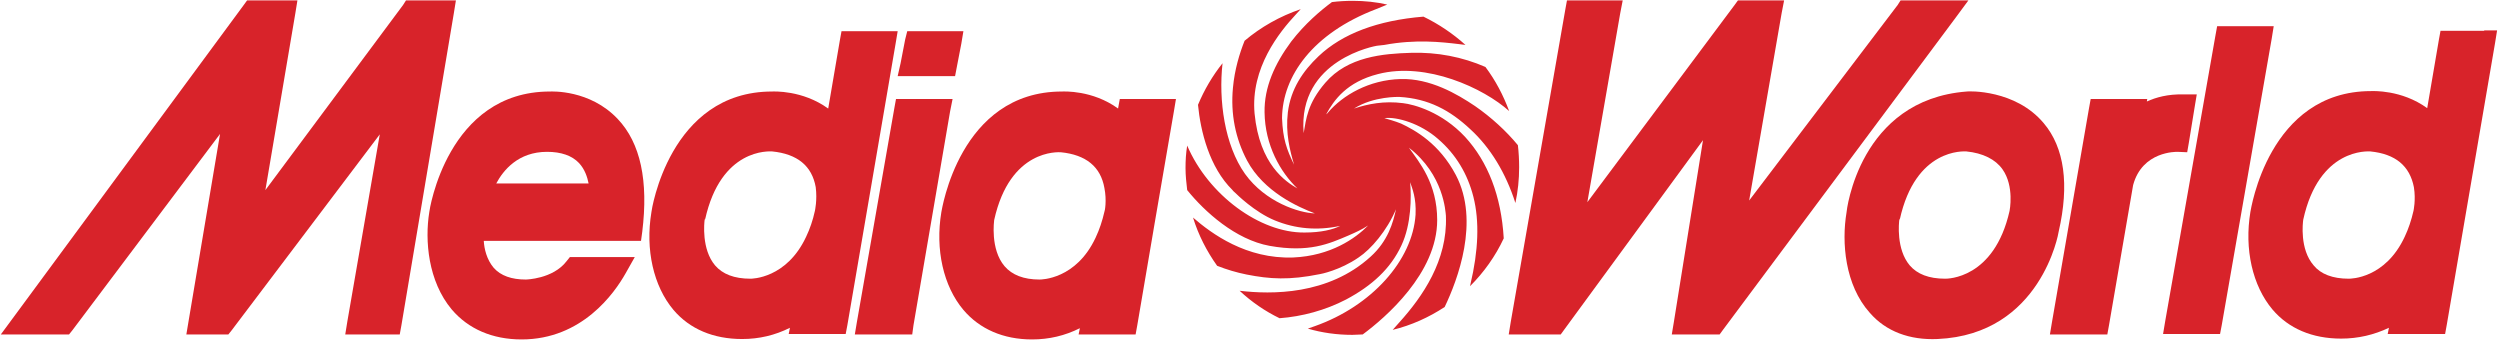
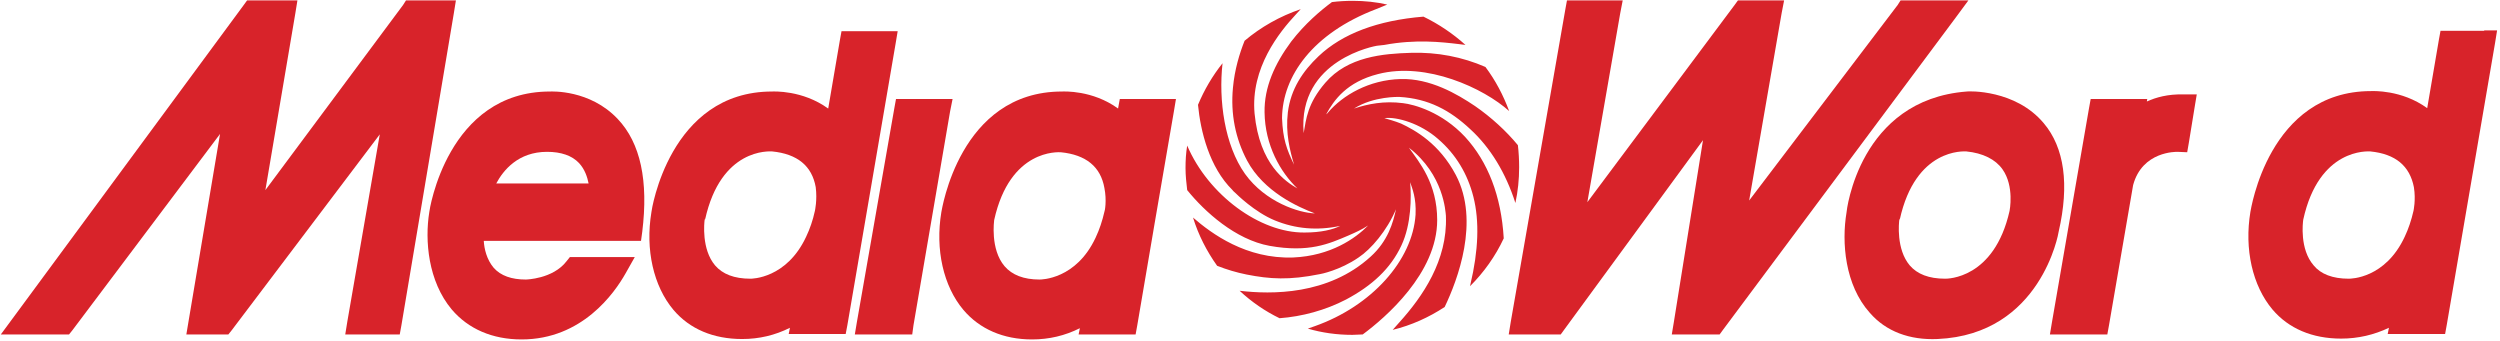
<svg xmlns="http://www.w3.org/2000/svg" width="601" height="82" viewBox="0 0 601 82" fill="none">
  <path d="M467.999 0.1H458.199H456.899L456.199 1.2L420.499 48.2L428.299 3.2L428.899 0.1H425.799H419.099H417.799L416.999 1.2L381.599 48.6L389.499 3.2L390.099 0.1H386.999H378.899H376.699L376.299 2.3L363.199 77.3L362.699 80.4H365.799H373.899H375.199L375.999 79.3L409.399 33.7L402.399 77.4L401.899 80.4H404.999H412.099H413.399L414.199 79.3L470.099 4.3L473.199 0.1H467.999Z" fill="#D8232A" />
  <path d="M524.801 22.7C521.201 22.6 518.301 23.4 516.101 24.4L516.201 23.8H513.101H504.801H502.601L502.201 26L493.301 77.4L492.801 80.4H495.901H504.401H506.601L507.001 78.2L512.801 44.5C515.001 36.3 523.201 36.5 523.501 36.5L525.801 36.6L526.201 34.3L527.601 25.7L528.101 22.7H524.801Z" fill="#D8232A" />
-   <path d="M543.5 6.3H535.2H533L532.6 8.5L520.5 77.3L520 80.3H523.1H531.5H533.7L534.1 78.2L546.1 9.4L546.6 6.3H543.5Z" fill="#D8232A" />
  <path d="M491.301 29.599C484.501 21.5 473.301 21.899 472.801 22C446.901 24 443.901 50.8 443.901 51.099C442.701 58.3 443.501 68.499 449.501 75.2C453.401 79.7 459.101 81.799 465.801 81.499C490.701 80.4 494.901 55.9 494.901 55.7C497.501 44.4 496.301 35.499 491.301 29.599ZM483.101 50.7C479.401 67.1 468.101 66.999 467.601 66.999C463.701 66.999 460.901 65.9 459.101 63.8C455.801 59.9 456.501 53.499 456.601 52.8C456.601 52.8 456.601 52.8 456.601 52.9L456.701 52.499V52.599V52.7C456.701 52.7 456.701 52.7 456.701 52.8C460.501 35.499 472.201 36.4 472.701 36.4C476.701 36.8 479.701 38.3 481.401 40.7C484.301 44.8 483.101 50.7 483.101 50.7Z" fill="#D8232A" />
  <path d="M597.201 7.4H588.901H586.701L586.301 9.6L583.501 26C577.301 21.5 570.301 21.9 570.001 21.9C545.301 21.9 541.101 50.6 541.001 50.9C539.501 59.9 541.501 68.7 546.301 74.4C550.201 79 555.901 81.4 562.801 81.4C566.901 81.4 570.701 80.5 574.301 78.8L574.001 80.3H577.101H585.601H587.801L588.201 78.1L599.801 10.4L600.301 7.3H597.201V7.4ZM580.201 50.7C579.701 52.9 579.001 55 578.101 56.9C573.401 67 565.101 67 564.601 67C560.801 67 557.901 65.9 556.201 63.8C552.801 59.9 553.601 53.5 553.701 52.8C557.501 35.5 569.301 36.4 569.801 36.4C575.901 37 579.301 39.9 580.301 45C580.801 48.1 580.201 50.7 580.201 50.7Z" fill="#D8232A" />
  <path d="M106.499 0.1H98.899H97.599L96.899 1.2L63.799 45.7L70.999 3.2L71.499 0.1H68.499H60.699H59.399L58.599 1.2L3.299 76.2L0.199 80.4H5.399H15.299H16.599L17.399 79.4L52.899 32.2L45.299 77.4L44.799 80.4H47.899H53.599H54.899L55.699 79.4L91.299 32.3L83.499 77.3L82.999 80.4H86.099H93.899H96.099L96.499 78.2L109.099 3.2L109.599 0.1H106.499Z" fill="#D8232A" />
  <path d="M279.7 23.8H271.4H269.2L268.8 26V26.1C262.6 21.6 255.7 22 255.3 22C230.6 22 226.4 50.7 226.3 51C224.8 60 226.8 68.8 231.6 74.5C235.5 79.1 241.2 81.6 248.1 81.6C252.2 81.6 256 80.7 259.6 78.9L259.3 80.4H262.4H270.8H273L273.4 78.2L277.2 55.9L277.4 54.7L282.2 26.8L282.7 23.8H279.7ZM265.5 50.9C265 53.1 264.3 55.2 263.4 57.1C258.7 67.2 250.3 67.2 249.9 67.2C246.1 67.2 243.3 66.1 241.5 64C238 59.9 239 53 239 52.9C242.8 35.7 254.5 36.6 255 36.6C261.1 37.2 264.6 40.1 265.5 45.2C266.1 48.2 265.6 50.8 265.5 50.9Z" fill="#D8232A" />
  <path d="M212.801 7.5H204.501H202.301L201.901 9.7L199.101 26.1C192.901 21.6 185.901 22 185.601 22C160.901 22 156.601 50.7 156.601 51C155.101 60 157.101 68.8 161.901 74.5C165.801 79.1 171.501 81.5 178.401 81.5C182.501 81.5 186.301 80.6 189.901 78.8L189.601 80.3H192.701H201.101H203.301L203.701 78.2L215.301 10.5L215.801 7.5H212.801ZM195.901 50.7C195.401 53 194.701 55 193.801 56.9C189.101 67 180.701 67 180.401 67C176.501 67 173.701 65.9 171.901 63.8C168.601 59.9 169.301 53.5 169.401 52.8C169.401 52.8 169.401 52.8 169.401 52.9L169.501 52.5V52.6V52.7C169.501 52.7 169.501 52.7 169.501 52.8C173.301 35.5 185.001 36.4 185.601 36.4C191.701 37 195.201 39.9 196.101 45C196.501 48.1 195.901 50.7 195.901 50.7Z" fill="#D8232A" />
  <path d="M217.5 23.8H215.4L215 26L206 77.4L205.5 80.4H208.6H217.1H219.3L219.6 78.2L228.4 26.8L229 23.8H225.9H217.5Z" fill="#D8232A" />
-   <path d="M228.501 7.5H220.201H218.101L217.601 9.5L216.501 15.2L215.801 18.3H219.001H227.501H229.601L230.001 16.2L231.101 10.5L231.601 7.5H228.501Z" fill="#D8232A" />
  <path d="M148.5 28.6C141.8 21.5 132.6 22 132.2 22C107.5 22 103.2 50.7 103.2 51C102.1 57.8 102.9 67.6 108.6 74.4C112.6 79.1 118.4 81.6 125.4 81.6C139.9 81.6 147.7 70.5 150.4 65.7L152.6 61.8H148.1H138.2H137L136.2 62.8C132.9 67.1 126.4 67.2 126.4 67.2C123 67.2 120.4 66.3 118.7 64.4C117 62.4 116.4 59.8 116.3 57.9H151.8H154.1L154.4 55.7C155.9 43.5 154 34.4 148.5 28.6ZM119.3 44.1C121 40.9 124.6 36.5 131.5 36.5C134.9 36.5 137.5 37.4 139.2 39.2C140.6 40.7 141.2 42.6 141.5 44.1H119.3Z" fill="#D8232A" />
  <path d="M313.4 32C314 28.6 314.3 24.9 318.6 19.9C324 13.6 332.5 12.9 339.2 12.7C345.5 12.5 351.6 13.7 357.1 16.1C359.5 19.3 361.4 22.9 362.8 26.7C356.7 21.2 342.9 14.8 331.3 17.8C323.8 19.7 320.7 24 318.8 27.5C319 27.3 319.2 27.2 319.3 27C322.8 22.9 329.1 19.2 336.7 19C343.8 18.8 350.3 22.6 354.6 25.5C358.5 28.2 362.1 31.5 364.9 34.9C365.1 36.6 365.2 38.4 365.2 40.2C365.2 43.2 364.9 46 364.3 48.8C362 41.6 358.3 35.5 353.5 31.1C348.6 26.5 343.4 23.7 336.4 23.3C336.3 23.3 330.2 23.1 325.5 26.1C328.8 25 332.7 24.2 337.3 24.8C339.9 25.1 346.6 26.9 352.2 32.9C357.7 38.9 360.9 47.1 361.5 57.3C359.5 61.6 356.7 65.5 353.4 68.8L353.5 68.3C355.4 60.3 355.7 53.2 354.2 47.3C352.8 41.8 350 37.1 345.7 33.4C341.5 29.7 335.8 28 332.8 28.4C333.8 28.7 335.3 29.1 336.8 29.7C340.2 31.3 346 34.5 350 42.1C355.8 53.2 350.4 67.3 347.3 73.8C343.5 76.3 339.3 78.2 334.8 79.3L336.4 77.5C342 71.3 348 62.6 347.6 52V51.9C347.5 50.9 347.1 42 338.7 35.5C341.2 39 345.5 44.1 345.5 52.9C345.5 65.7 333 76.4 327.6 80.4C326.8 80.4 326 80.5 325.1 80.5C321.4 80.5 317.8 80 314.4 79L316.1 78.4C329.7 73.6 339.6 62.6 340.3 51.6C340.5 47.6 339.5 45.3 339 43.8C339.3 47.4 339.3 53.9 336.9 59C334.3 64.6 329.8 68.7 323.6 72C318.6 74.6 313 76.1 307.6 76.5C304.1 74.8 300.9 72.6 298 69.9C305.6 70.8 319.3 71 329.5 61.7C333.7 57.9 334.9 53.5 335.6 50.3C333.4 55.5 329.6 59.9 326.6 61.9C322.1 65 317.4 65.9 317.3 65.9C309.9 67.4 305.3 67.1 299.7 66C297.2 65.5 294.9 64.8 292.6 63.9C290.1 60.4 288.1 56.5 286.8 52.3C291.3 56.2 299.6 62.3 310.9 61.9C319.9 61.5 325.9 57.3 328.9 54.2C327.4 55.2 325.8 55.9 324.2 56.6C319.5 58.6 314.7 60.8 305.2 59.1C297 57.6 289.6 50.9 285.4 45.7C285.2 44 285 42.2 285 40.4C285 38.6 285.1 36.8 285.4 35C290.5 46.9 302.9 56 313.6 55.9C317.6 55.9 320.4 55.2 322.2 54.3C316.6 55.5 311.4 55 306.5 53C301.6 51 297.2 46.6 297 46.4C296.8 46.2 296.4 45.9 296.3 45.7C290.7 40.2 288.6 31.5 288 25.2C289.5 21.6 291.5 18.2 293.9 15.2C292.9 24.1 294.4 34.9 299.3 41.8C304.2 48.6 312.3 51.2 316.1 51.3C312.1 49.8 303.8 46.1 299.8 38.6C297 33.3 295.8 27.4 296.4 21.1C296.8 16.7 298 12.8 299.2 9.8C303.1 6.5 307.7 3.9 312.7 2.2L311.5 3.5C307.6 7.7 300.6 16.3 301.6 27.3C302.8 39.6 309.1 43.7 311.9 45.3C307.8 41.4 304.1 34.9 304 27C303.9 21 306.4 15.4 310.4 10C313.7 5.7 317.5 2.5 320.2 0.5C321.8 0.3 323.5 0.2 325.2 0.2C328.1 0.2 330.9 0.5 333.5 1.1L330.8 2.2C315.6 8 308.3 18.3 308.2 28.4C308.4 33.4 309.3 35.9 311.1 39.6C310.1 36.2 309 32 309.6 27C310.3 21.4 313.2 17.1 317 13.5C322.7 8.1 331.2 4.9 342.2 4C345.9 5.8 349.3 8.1 352.3 10.8L350.7 10.6C346.5 10.1 340.3 9.4 332.8 10.8L331 11C331 11 311.9 14.2 313.4 32Z" fill="#D8232A" />
</svg>